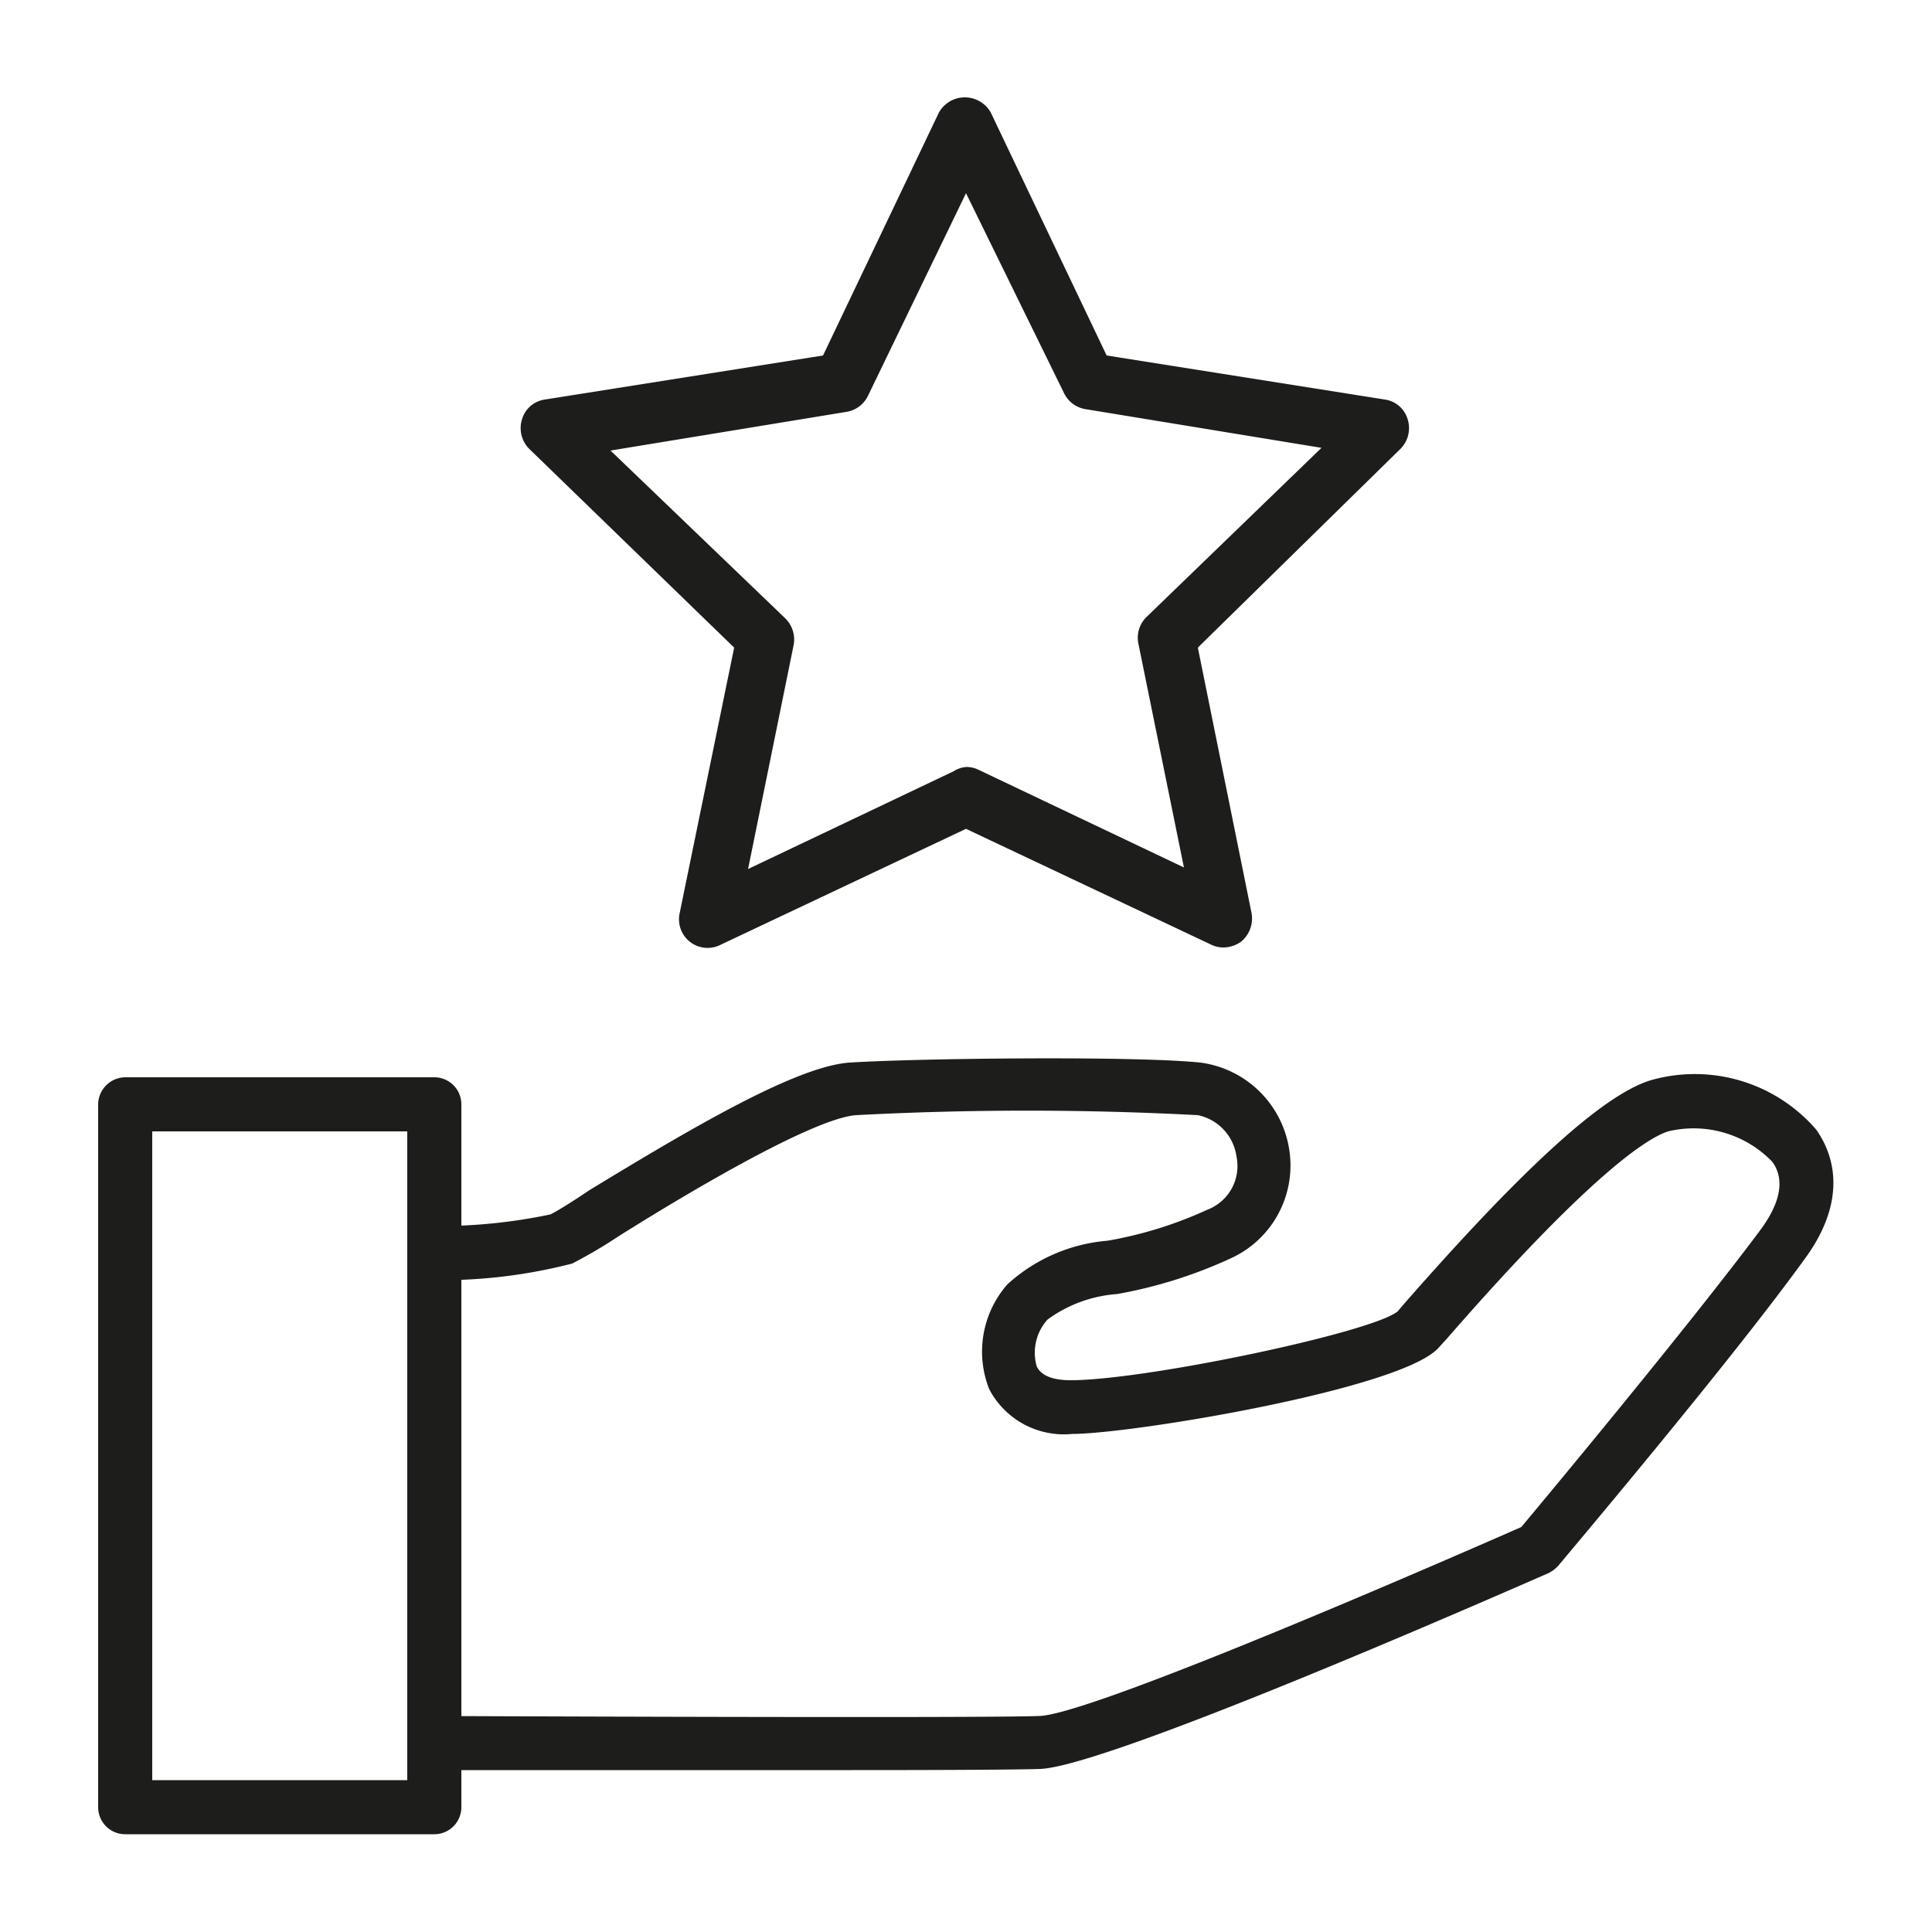
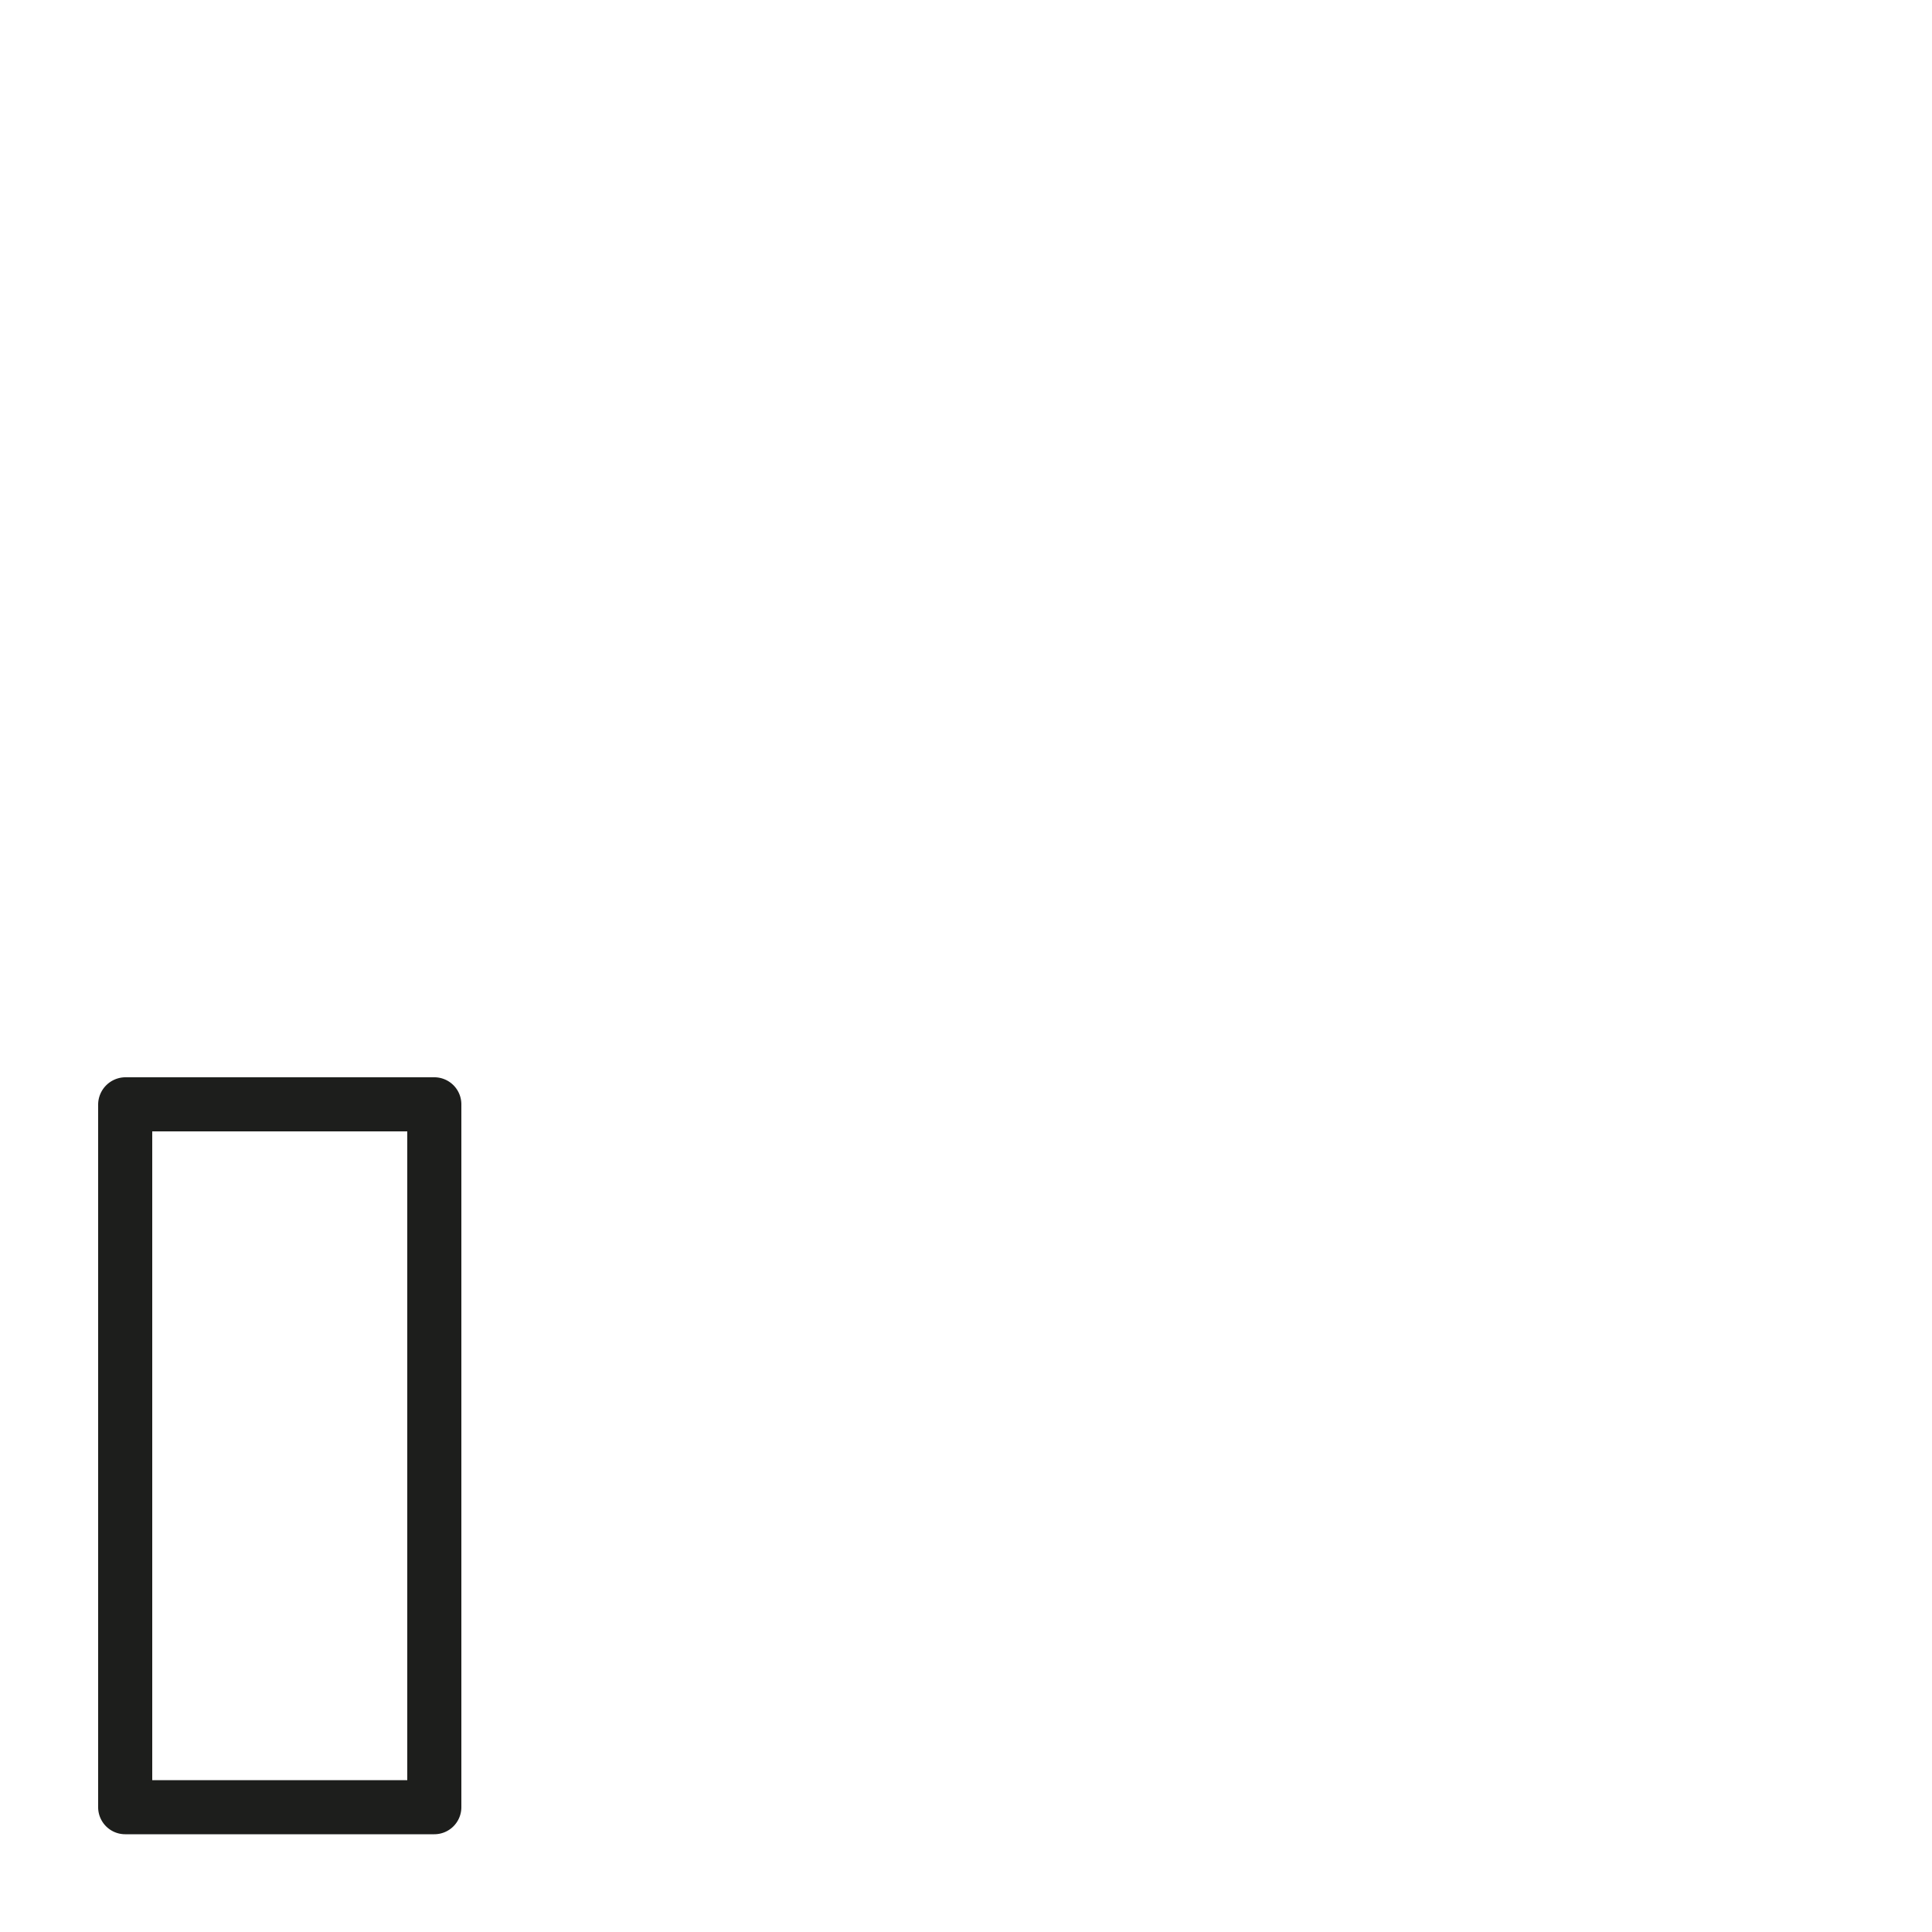
<svg xmlns="http://www.w3.org/2000/svg" viewBox="0 0 50 50">
  <g>
    <g>
      <path d="M11.24,47.47h-8a.7.7,0,0,1-.7-.7V28.58a.71.71,0,0,1,.7-.7h8a.7.7,0,0,1,.7.7V46.77A.7.7,0,0,1,11.24,47.47Zm-7.3-1.4h6.6V29.28H3.94Z" style="fill: #1d1e1c" />
-       <path d="M22.07,45.81c-4.5,0-10.46,0-10.83,0a.7.7,0,1,1,0-1.4h0c.14,0,14,.06,15.64,0,1.11,0,8.19-3,12.49-4.89.67-.8,4.34-5.21,6.19-7.69.53-.72.63-1.31.31-1.76a2.83,2.83,0,0,0-2.7-.79c-.53.17-2,1.09-5.73,5.37l-.21.23c-.95,1.07-7.94,2.23-9.48,2.23a2.18,2.18,0,0,1-2.15-1.16,2.64,2.64,0,0,1,.47-2.71,4.37,4.37,0,0,1,2.59-1.13,10.41,10.41,0,0,0,2.58-.8A1.21,1.21,0,0,0,32,29.93,1.27,1.27,0,0,0,31,28.86a84.05,84.05,0,0,0-8.84,0C21,28.94,17.49,31.06,16,32a12.76,12.76,0,0,1-1.19.7,13.5,13.5,0,0,1-3.57.43.7.7,0,0,1,0-1.4,14,14,0,0,0,3-.3c.12-.05.59-.34,1-.62,2.66-1.62,5.36-3.21,6.74-3.31,1.69-.11,7.35-.18,9.09,0a2.68,2.68,0,0,1,2.29,2.22,2.64,2.64,0,0,1-1.54,2.86,12,12,0,0,1-2.91.91,3.47,3.47,0,0,0-1.8.66,1.28,1.28,0,0,0-.28,1.21c.14.3.55.36.88.36,1.93,0,7.78-1.23,8.46-1.78l.17-.2c3.12-3.56,5.15-5.4,6.37-5.78A4.15,4.15,0,0,1,47,29.23c.4.56.9,1.76-.33,3.4-2,2.76-6.3,7.83-6.34,7.89a.92.92,0,0,1-.25.19c-1.9.83-11.43,5-13.16,5.07C26.36,45.8,24.41,45.81,22.07,45.81Z" style="fill: #1d1e1c" />
    </g>
-     <path d="M31.67,24.52a.71.71,0,0,1-.32-.07l-6.35-3-6.35,3a.74.74,0,0,1-1.06-.82L19,16.76l-5.3-5.14a.76.76,0,0,1-.19-.77.72.72,0,0,1,.59-.51l7.2-1.14,3-6.29a.77.77,0,0,1,1.34,0l3,6.29,7.2,1.14a.72.72,0,0,1,.59.51.76.76,0,0,1-.19.77L31,16.76l1.39,6.87a.78.78,0,0,1-.27.74A.8.8,0,0,1,31.67,24.52ZM25,19.85a.71.71,0,0,1,.32.07l5.32,2.53-1.18-5.8a.75.75,0,0,1,.22-.69l4.52-4.37-6.1-1a.75.75,0,0,1-.56-.41L25,5l-2.54,5.25a.75.75,0,0,1-.56.41l-6.1,1L20.32,16a.77.77,0,0,1,.22.69l-1.18,5.8,5.32-2.53A.71.71,0,0,1,25,19.85Z" style="fill: #1d1e1c" />
  </g>
</svg>